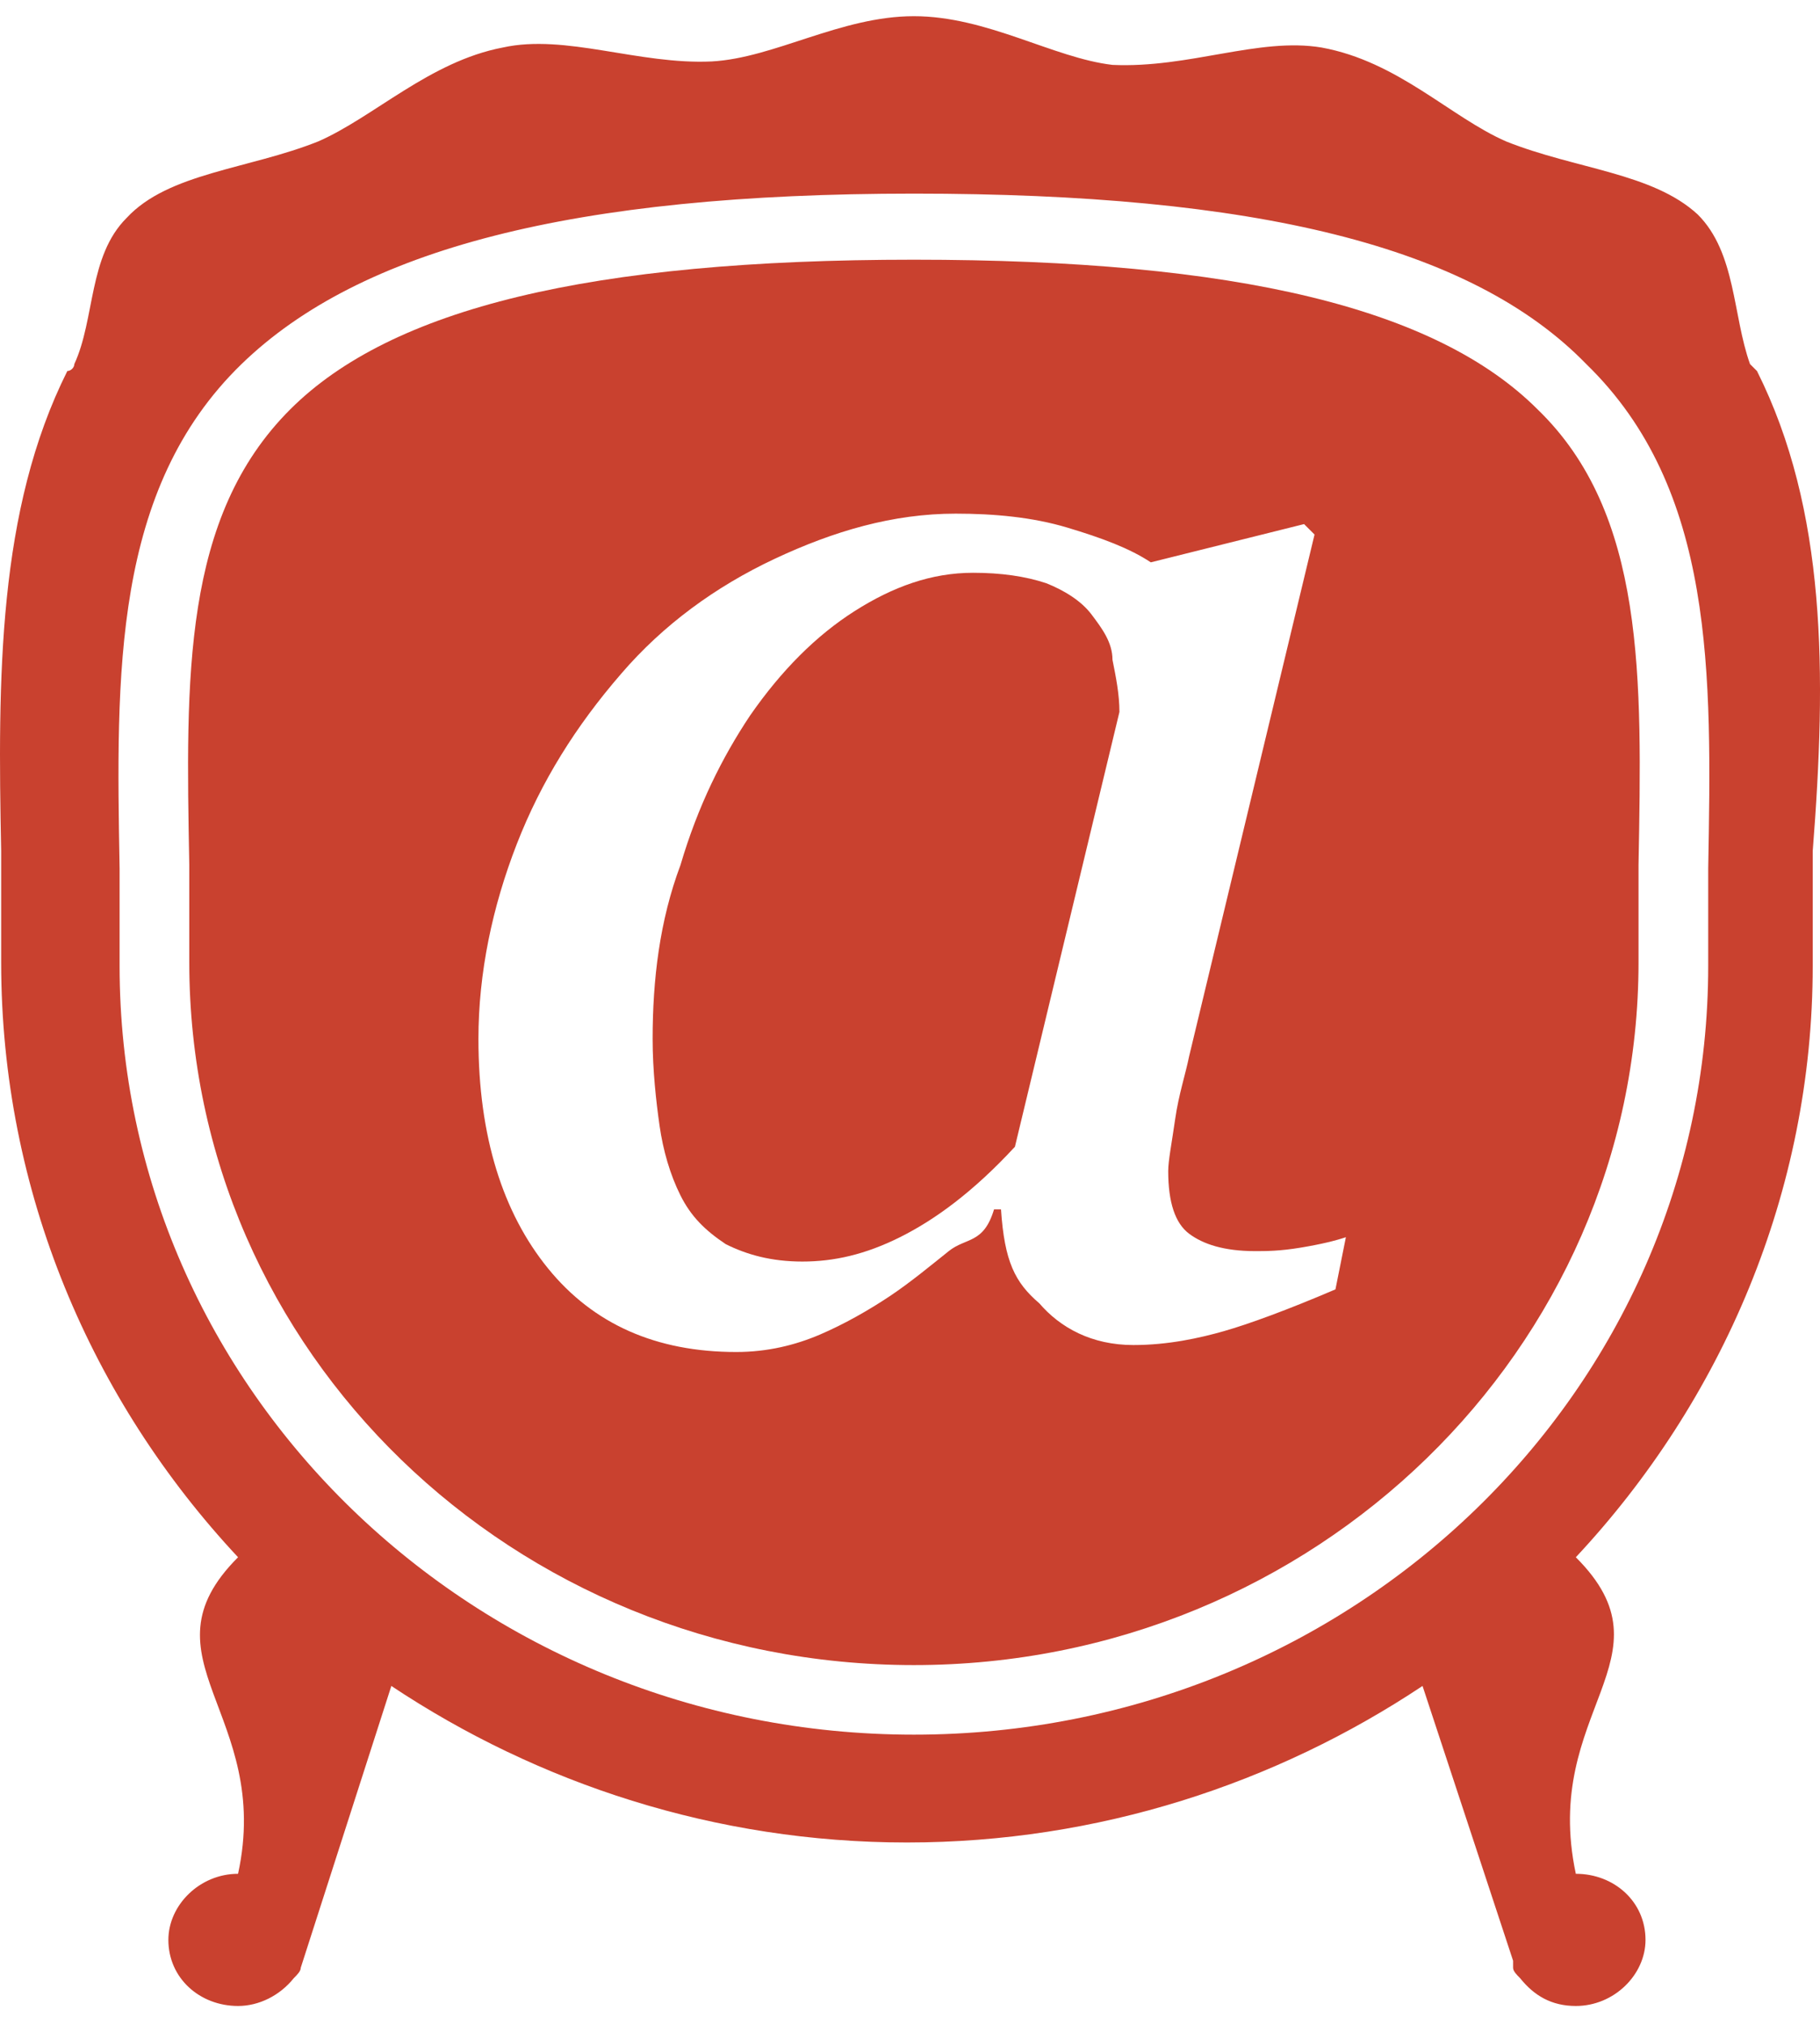
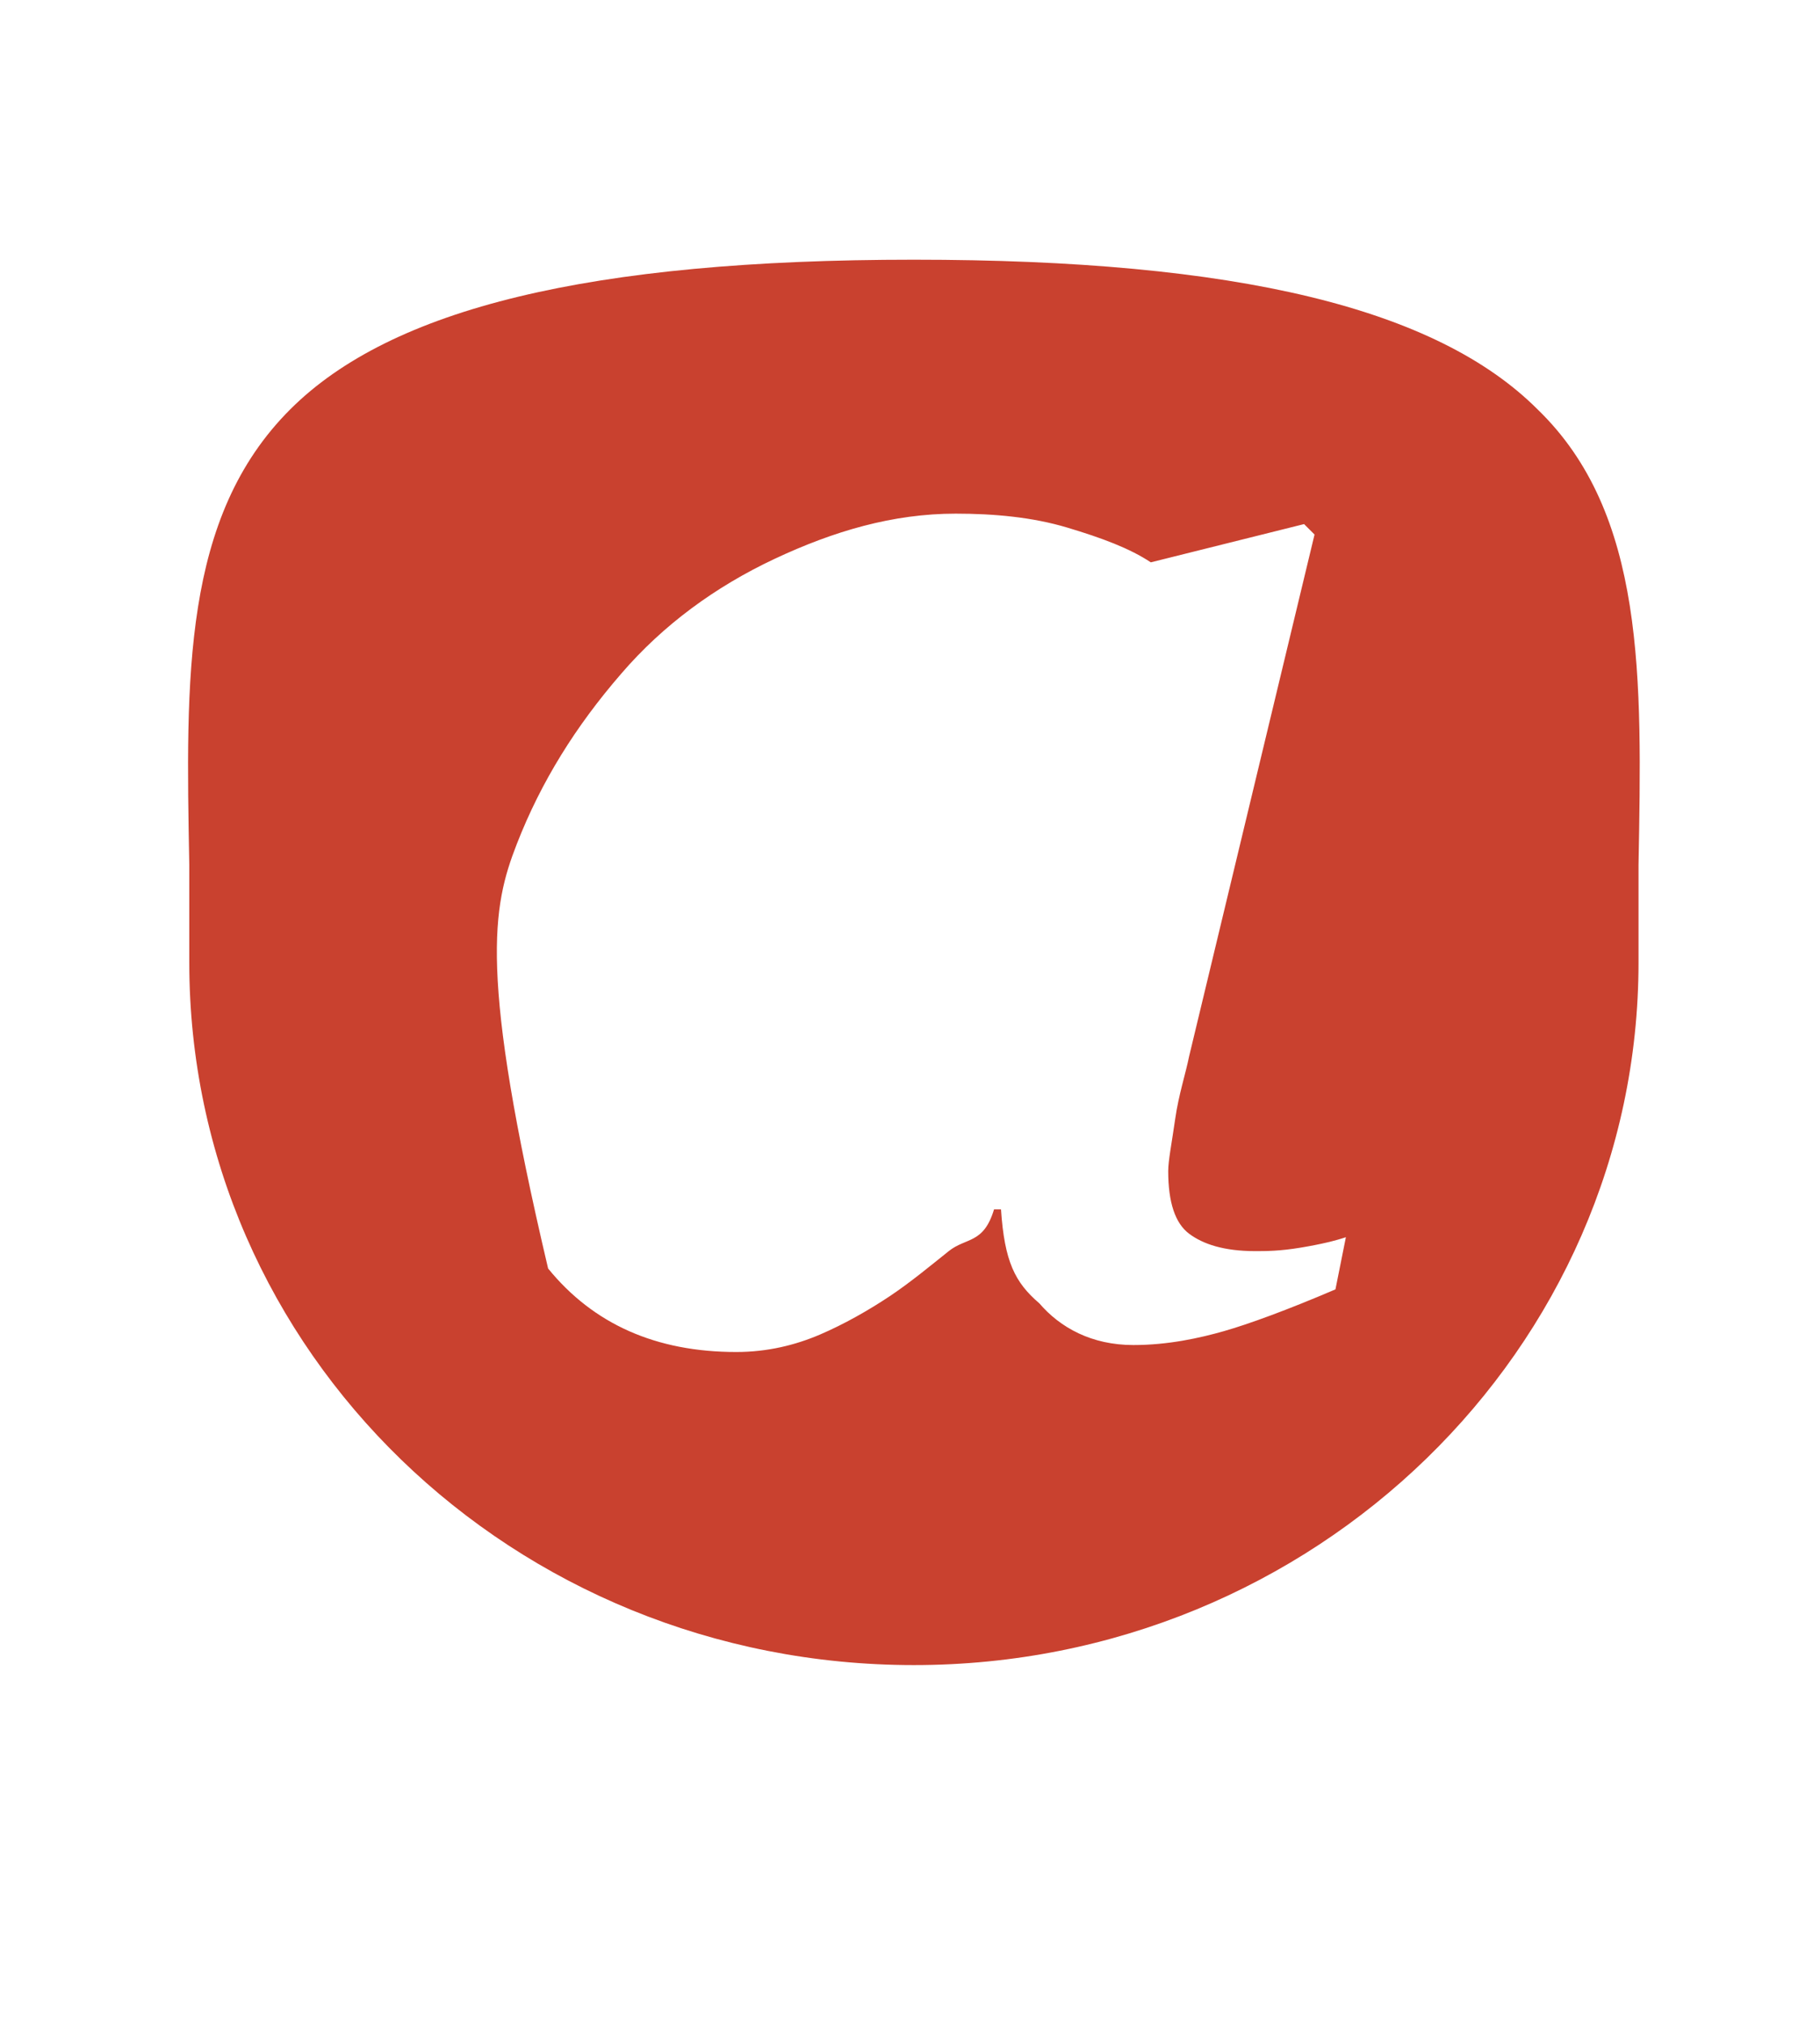
<svg xmlns="http://www.w3.org/2000/svg" width="80" height="89" viewBox="0 0 80 89" fill="none">
-   <path d="M47.981 27.007C47.522 26.395 46.756 25.936 45.991 25.631C45.072 25.325 44 25.172 42.775 25.172C40.937 25.172 39.253 25.784 37.568 26.854C35.884 27.924 34.353 29.453 32.974 31.44C31.749 33.274 30.677 35.415 29.912 38.014C28.993 40.459 28.687 43.058 28.687 45.657C28.687 47.033 28.84 48.409 28.993 49.479C29.146 50.549 29.452 51.619 29.912 52.537C30.371 53.454 30.984 54.065 31.902 54.677C32.821 55.135 33.893 55.441 35.271 55.441C36.65 55.441 38.028 55.135 39.559 54.371C41.09 53.607 42.775 52.384 44.612 50.396L49.206 31.287C49.206 30.523 49.053 29.758 48.9 28.994C48.9 28.23 48.441 27.618 47.981 27.007Z" fill="#C9412F" />
-   <path d="M77.23 16.305C77.23 16.305 77.077 16.152 76.924 16C76.158 13.859 76.311 11.108 74.626 9.426C72.636 7.592 69.267 7.439 66.204 6.216C63.754 5.146 61.457 2.7 58.088 2.088C55.332 1.629 52.269 3.005 48.9 2.852C46.297 2.547 43.387 0.712 40.172 0.712C36.956 0.712 34.046 2.547 31.29 2.7C28.074 2.852 24.858 1.477 22.102 2.088C18.886 2.7 16.436 5.146 13.986 6.216C10.923 7.439 7.401 7.592 5.564 9.579C3.879 11.261 4.185 14.012 3.267 16C3.267 16.152 3.114 16.305 2.96 16.305C-0.102 22.42 -0.102 29.758 0.051 37.402C0.051 38.931 0.051 40.612 0.051 42.294C0.051 52.384 4.032 61.556 10.464 68.436C6.023 72.869 11.995 75.315 10.464 82.347C8.779 82.347 7.401 83.723 7.401 85.252C7.401 86.933 8.779 88.156 10.464 88.156C11.383 88.156 12.302 87.698 12.914 86.933C13.067 86.78 13.22 86.627 13.22 86.475L17.202 74.092C23.633 78.372 31.443 80.971 39.865 80.971C48.288 80.971 56.097 78.372 62.529 74.092L66.51 86.169V86.475C66.51 86.627 66.664 86.78 66.817 86.933C67.429 87.698 68.195 88.156 69.267 88.156C70.951 88.156 72.33 86.78 72.33 85.252C72.33 83.57 70.951 82.347 69.267 82.347C67.736 75.162 73.708 72.869 69.267 68.436C75.698 61.556 79.68 52.384 79.68 42.447C79.68 40.765 79.68 39.084 79.68 37.402C80.293 29.605 80.293 22.42 77.23 16.305ZM75.086 38.166C75.086 39.542 75.086 40.918 75.086 42.447C75.086 61.097 59.466 76.232 40.172 76.232C20.877 76.232 5.257 61.097 5.257 42.447C5.257 41.071 5.257 39.542 5.257 38.166C5.104 29.605 4.951 21.503 10.617 16C15.823 10.955 25.165 8.509 40.172 8.509C55.179 8.509 64.673 10.802 69.726 16C75.392 21.503 75.239 29.605 75.086 38.166Z" fill="#C9412F" />
-   <path d="M40.172 11.413C25.93 11.413 17.202 13.554 12.761 17.987C8.014 22.726 8.167 29.758 8.32 38.014C8.32 39.389 8.32 40.918 8.32 42.294C8.32 59.416 22.561 73.175 40.172 73.175C57.782 73.175 72.023 59.263 72.023 42.294C72.023 40.765 72.023 39.389 72.023 38.014C72.176 29.758 72.329 22.573 67.582 17.987C63.142 13.554 54.413 11.413 40.172 11.413ZM58.701 56.664C56.557 57.581 54.872 58.193 53.8 58.499C52.728 58.804 51.35 59.11 49.819 59.11C47.981 59.11 46.603 58.346 45.684 57.276C44.612 56.358 44.153 55.441 44 53.148H43.694C43.234 54.677 42.469 54.371 41.703 54.983C40.937 55.594 40.019 56.358 39.1 56.97C38.181 57.581 37.109 58.193 36.037 58.652C34.965 59.11 33.74 59.416 32.362 59.416C28.84 59.416 26.083 58.193 24.093 55.747C22.102 53.301 21.03 49.938 21.03 45.657C21.03 42.753 21.643 39.848 22.715 37.096C23.786 34.344 25.318 31.899 27.308 29.605C29.146 27.465 31.443 25.784 34.046 24.561C36.65 23.338 39.253 22.573 42.009 22.573C43.694 22.573 45.378 22.726 46.91 23.185C48.441 23.643 49.666 24.102 50.585 24.713L57.322 23.032L57.782 23.491L52.269 46.422C52.116 47.186 51.81 48.103 51.657 49.173C51.504 50.243 51.35 51.008 51.35 51.467C51.35 52.842 51.657 53.76 52.269 54.218C52.882 54.677 53.8 54.983 55.179 54.983C55.638 54.983 56.251 54.983 57.169 54.83C58.088 54.677 58.701 54.524 59.16 54.371L58.701 56.664Z" fill="#C9412F" />
+   <path d="M40.172 11.413C25.93 11.413 17.202 13.554 12.761 17.987C8.014 22.726 8.167 29.758 8.32 38.014C8.32 39.389 8.32 40.918 8.32 42.294C8.32 59.416 22.561 73.175 40.172 73.175C57.782 73.175 72.023 59.263 72.023 42.294C72.023 40.765 72.023 39.389 72.023 38.014C72.176 29.758 72.329 22.573 67.582 17.987C63.142 13.554 54.413 11.413 40.172 11.413ZM58.701 56.664C56.557 57.581 54.872 58.193 53.8 58.499C52.728 58.804 51.35 59.11 49.819 59.11C47.981 59.11 46.603 58.346 45.684 57.276C44.612 56.358 44.153 55.441 44 53.148H43.694C43.234 54.677 42.469 54.371 41.703 54.983C40.937 55.594 40.019 56.358 39.1 56.97C38.181 57.581 37.109 58.193 36.037 58.652C34.965 59.11 33.74 59.416 32.362 59.416C28.84 59.416 26.083 58.193 24.093 55.747C21.03 42.753 21.643 39.848 22.715 37.096C23.786 34.344 25.318 31.899 27.308 29.605C29.146 27.465 31.443 25.784 34.046 24.561C36.65 23.338 39.253 22.573 42.009 22.573C43.694 22.573 45.378 22.726 46.91 23.185C48.441 23.643 49.666 24.102 50.585 24.713L57.322 23.032L57.782 23.491L52.269 46.422C52.116 47.186 51.81 48.103 51.657 49.173C51.504 50.243 51.35 51.008 51.35 51.467C51.35 52.842 51.657 53.76 52.269 54.218C52.882 54.677 53.8 54.983 55.179 54.983C55.638 54.983 56.251 54.983 57.169 54.83C58.088 54.677 58.701 54.524 59.16 54.371L58.701 56.664Z" fill="#C9412F" />
</svg>